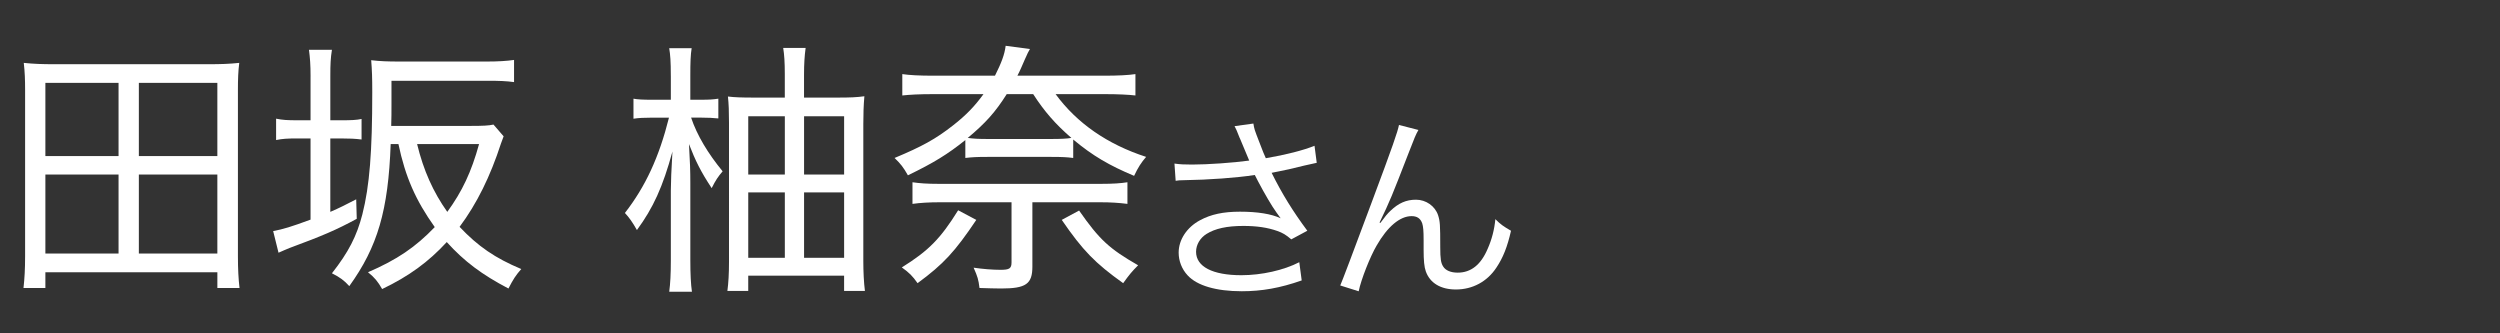
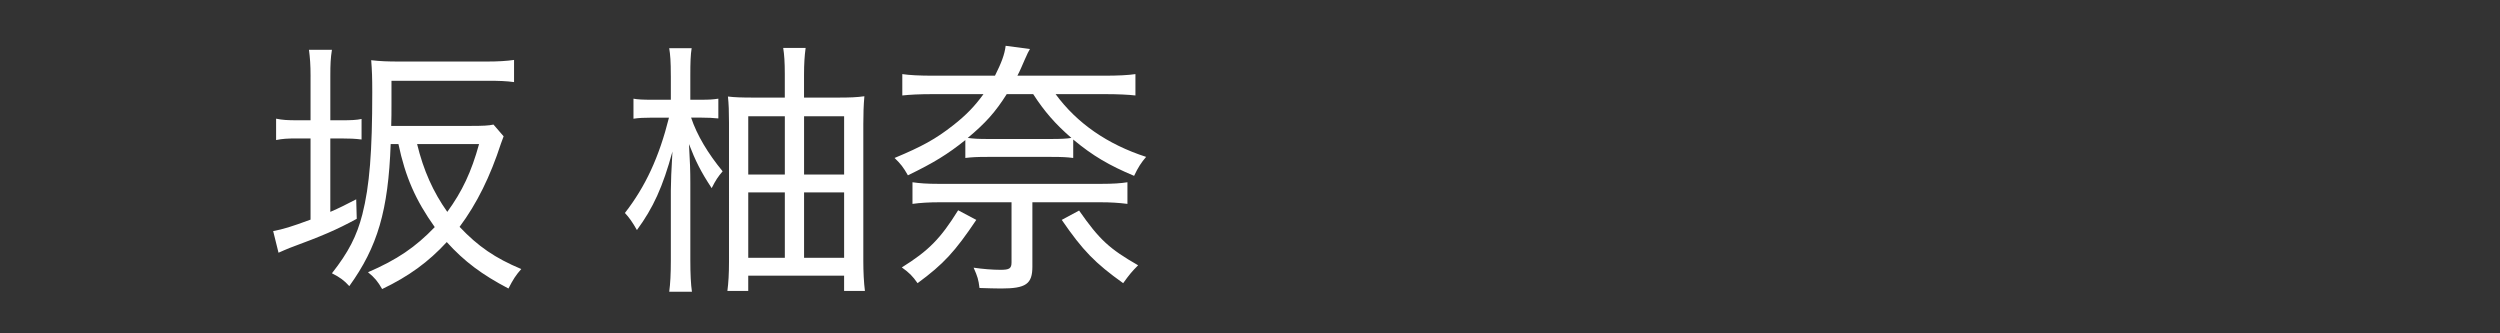
<svg xmlns="http://www.w3.org/2000/svg" width="150" height="20" viewBox="0 0 150 20">
  <rect x="0" y="0" width="150" height="20" fill="#333333" stroke="none" />
  <defs>
    <style>
      .cls-1 {
        fill: none;
      }

      .cls-1, .cls-2 {
        stroke-width: 0px;
      }

      .cls-2 {
        fill: #fff;
      }
    </style>
  </defs>
  <g>
    <g>
-       <path class="cls-2" d="M74.386,8.291c-.192-.493-.217-.541-.313-.722l1.131-.156c.048.325.072.385.337,1.07.229.601.312.806.408,1.01,1.202-.204,2.272-.481,2.922-.746l.133,1.022c-.229.048-.35.072-.758.168-.697.18-1.095.264-1.948.433.626,1.262,1.274,2.308,2.141,3.475l-.962.517c-.325-.276-.505-.385-.842-.505-.577-.204-1.227-.301-2.033-.301-.985,0-1.695.156-2.212.481-.385.24-.626.649-.626,1.07,0,.89.986,1.406,2.718,1.406,1.215,0,2.549-.301,3.475-.781l.145,1.094c-1.299.457-2.404.649-3.595.649-1.539,0-2.682-.337-3.247-.95-.349-.372-.541-.865-.541-1.37,0-.77.493-1.516,1.274-1.936.662-.361,1.407-.518,2.405-.518,1.046,0,1.888.133,2.441.396q-.072-.096-.252-.349c-.265-.36-.722-1.142-1.095-1.852-.12-.24-.132-.265-.204-.396-1.107.168-2.718.288-4.269.312-.252,0-.301.012-.48.036l-.072-1.034c.324.048.601.06,1.058.06.926,0,2.489-.108,3.427-.24l-.564-1.347Z" />
-       <path class="cls-2" d="M85.105,7.798c-.168.301-.217.421-.589,1.383-1.011,2.608-1.106,2.85-1.744,4.172l.049.024c.3-.409.421-.554.612-.734.481-.456.938-.661,1.527-.661.602,0,1.143.385,1.323.926.12.373.132.577.132,1.924,0,.686.036.95.181,1.167.144.229.457.36.865.36.794,0,1.395-.469,1.804-1.442.24-.541.396-1.131.457-1.768.312.312.445.408.938.697-.216.962-.48,1.623-.877,2.212-.554.842-1.432,1.311-2.43,1.311-.913,0-1.551-.385-1.803-1.082-.097-.265-.133-.661-.133-1.311v-.553c0-.602-.024-.817-.084-1.022-.108-.301-.312-.433-.638-.433-.697,0-1.442.625-2.092,1.756-.396.673-.938,2.044-1.082,2.753l-1.106-.349q.168-.373,1.888-4.99c1.299-3.474,1.551-4.22,1.636-4.64l1.166.3Z" />
-     </g>
+       </g>
    <g>
-       <path class="cls-2" d="M13.042,17.279v-.945H2.723v.945h-1.313c.064-.577.096-1.138.096-1.907V5.407c0-.609-.016-1.089-.08-1.634.608.064,1.121.08,1.826.08h9.261c.721,0,1.233-.016,1.842-.08-.064.513-.08.978-.08,1.618v9.981c0,.77.032,1.362.096,1.907h-1.33ZM2.723,9.364h4.39v-4.39H2.723v4.39ZM2.723,15.212h4.39v-4.742H2.723v4.742ZM8.331,9.364h4.71v-4.39h-4.71v4.39ZM8.331,15.212h4.71v-4.742h-4.71v4.742Z" />
      <path class="cls-2" d="M18.634,4.59c0-.705-.032-1.105-.096-1.603h1.378c-.08.513-.096.865-.096,1.57v2.66h.657c.609,0,.929-.016,1.217-.08v1.233c-.384-.048-.705-.064-1.25-.064h-.625v4.406c.593-.257.833-.385,1.554-.753l.032,1.169c-1.202.657-2.067,1.025-4.021,1.747-.208.08-.449.192-.673.288l-.321-1.298c.593-.112,1.074-.256,2.243-.688v-4.871h-.753c-.641,0-.913.016-1.314.096v-1.282c.401.08.657.096,1.314.096h.753v-2.627ZM28.295,7.554c.657,0,1.042-.016,1.314-.08l.609.705c-.064.16-.08.224-.16.433-.641,1.971-1.442,3.604-2.483,4.999,1.105,1.169,2.131,1.874,3.701,2.531-.336.384-.48.608-.769,1.169-1.586-.833-2.644-1.618-3.701-2.787-1.105,1.201-2.275,2.051-3.877,2.819-.256-.448-.449-.688-.849-1.009,1.747-.753,2.852-1.507,4.005-2.708-1.153-1.618-1.762-3.012-2.179-4.983h-.465c-.144,3.99-.785,6.168-2.483,8.524-.304-.337-.561-.529-1.042-.77.994-1.266,1.49-2.227,1.827-3.541.433-1.698.593-3.765.593-7.321,0-.881-.016-1.314-.064-1.923.529.064,1.009.08,1.682.08h5.271c.657,0,1.186-.032,1.618-.096v1.33c-.464-.064-.881-.08-1.602-.08h-5.752v1.378c0,.544,0,.817-.016,1.33h4.822ZM25.026,8.643c.385,1.586.961,2.868,1.811,4.07.897-1.233,1.442-2.388,1.907-4.07h-3.717Z" />
      <path class="cls-2" d="M40.249,4.542c0-.881-.032-1.25-.096-1.65h1.346c-.064.4-.08.849-.08,1.65v1.442h.673c.464,0,.705-.016,1.009-.064v1.186c-.305-.032-.625-.048-.993-.048h-.641c.353,1.057,1.009,2.147,1.891,3.22-.272.32-.417.528-.657,1.01-.657-.994-.978-1.65-1.362-2.644.064,1.122.081,1.586.081,2.324v4.646c0,.85.032,1.442.096,1.891h-1.362c.064-.496.096-1.041.096-1.891v-4.182q0-.705.096-2.339c-.577,2.115-1.153,3.381-2.131,4.71-.272-.48-.465-.753-.721-1.025,1.233-1.586,2.051-3.348,2.644-5.719h-1.025c-.465,0-.801.016-1.105.064v-1.202c.24.048.593.064,1.105.064h1.137v-1.442ZM50.294,5.855c.688,0,1.121-.016,1.569-.08-.048.544-.064,1.057-.064,1.666v8.203c0,.673.032,1.298.096,1.811h-1.249v-.913h-5.752v.913h-1.25c.064-.497.096-1.041.096-1.746V7.361c0-.673-.016-1.122-.064-1.57.369.048.833.064,1.506.064h1.906v-1.41c0-.721-.032-1.169-.096-1.57h1.346c-.064.48-.096.945-.096,1.602v1.378h2.051ZM44.895,6.977v3.493h2.195v-3.493h-2.195ZM44.895,11.543v3.926h2.195v-3.926h-2.195ZM50.647,10.47v-3.493h-2.403v3.493h2.403ZM50.647,15.469v-3.926h-2.403v3.926h2.403Z" />
      <path class="cls-2" d="M66.236,4.542c.849,0,1.474-.032,1.89-.096v1.282c-.417-.048-1.057-.08-1.826-.08h-2.964c1.282,1.747,3.108,3.012,5.431,3.765-.289.336-.48.625-.721,1.138-1.49-.625-2.483-1.202-3.653-2.179v1.106c-.384-.048-.657-.064-1.313-.064h-3.83c-.641,0-.929.016-1.33.064v-1.074c-1.058.849-1.891,1.362-3.445,2.115-.272-.48-.433-.688-.801-1.041,1.65-.689,2.467-1.138,3.509-1.955.801-.625,1.313-1.169,1.826-1.875h-3.028c-.817,0-1.41.032-1.843.08v-1.282c.417.064,1.025.096,1.875.096h3.685c.385-.769.577-1.266.641-1.794l1.458.192c-.08.128-.161.289-.321.657-.176.401-.256.609-.433.945h5.191ZM58.578,13.193c-1.282,1.906-1.955,2.644-3.524,3.797-.305-.433-.497-.625-.945-.945,1.618-1.009,2.323-1.73,3.38-3.429l1.089.577ZM56.383,12.136c-.625,0-1.169.032-1.634.097v-1.298c.433.063.865.096,1.57.096h9.757c.705,0,1.17-.032,1.57-.096v1.298c-.513-.064-.993-.097-1.634-.097h-4.069v3.861c0,1.042-.385,1.313-1.875,1.313-.32,0-.833-.016-1.298-.031-.064-.513-.112-.673-.353-1.218.545.08,1.138.128,1.618.128.529,0,.657-.08.657-.448v-3.605h-4.31ZM60.404,5.647c-.689,1.09-1.266,1.73-2.339,2.628.353.048.657.064,1.186.064h3.83c.561,0,.913-.016,1.202-.064-.961-.833-1.619-1.586-2.292-2.628h-1.586ZM64.746,12.633c1.218,1.746,1.811,2.291,3.541,3.284-.369.368-.529.561-.897,1.073-1.682-1.201-2.419-1.954-3.685-3.797l1.042-.561Z" />
    </g>
  </g>
  <g id="_レイヤー" data-name="レイヤー">
    <rect class="cls-1" width="150" height="20" />
  </g>
</svg>